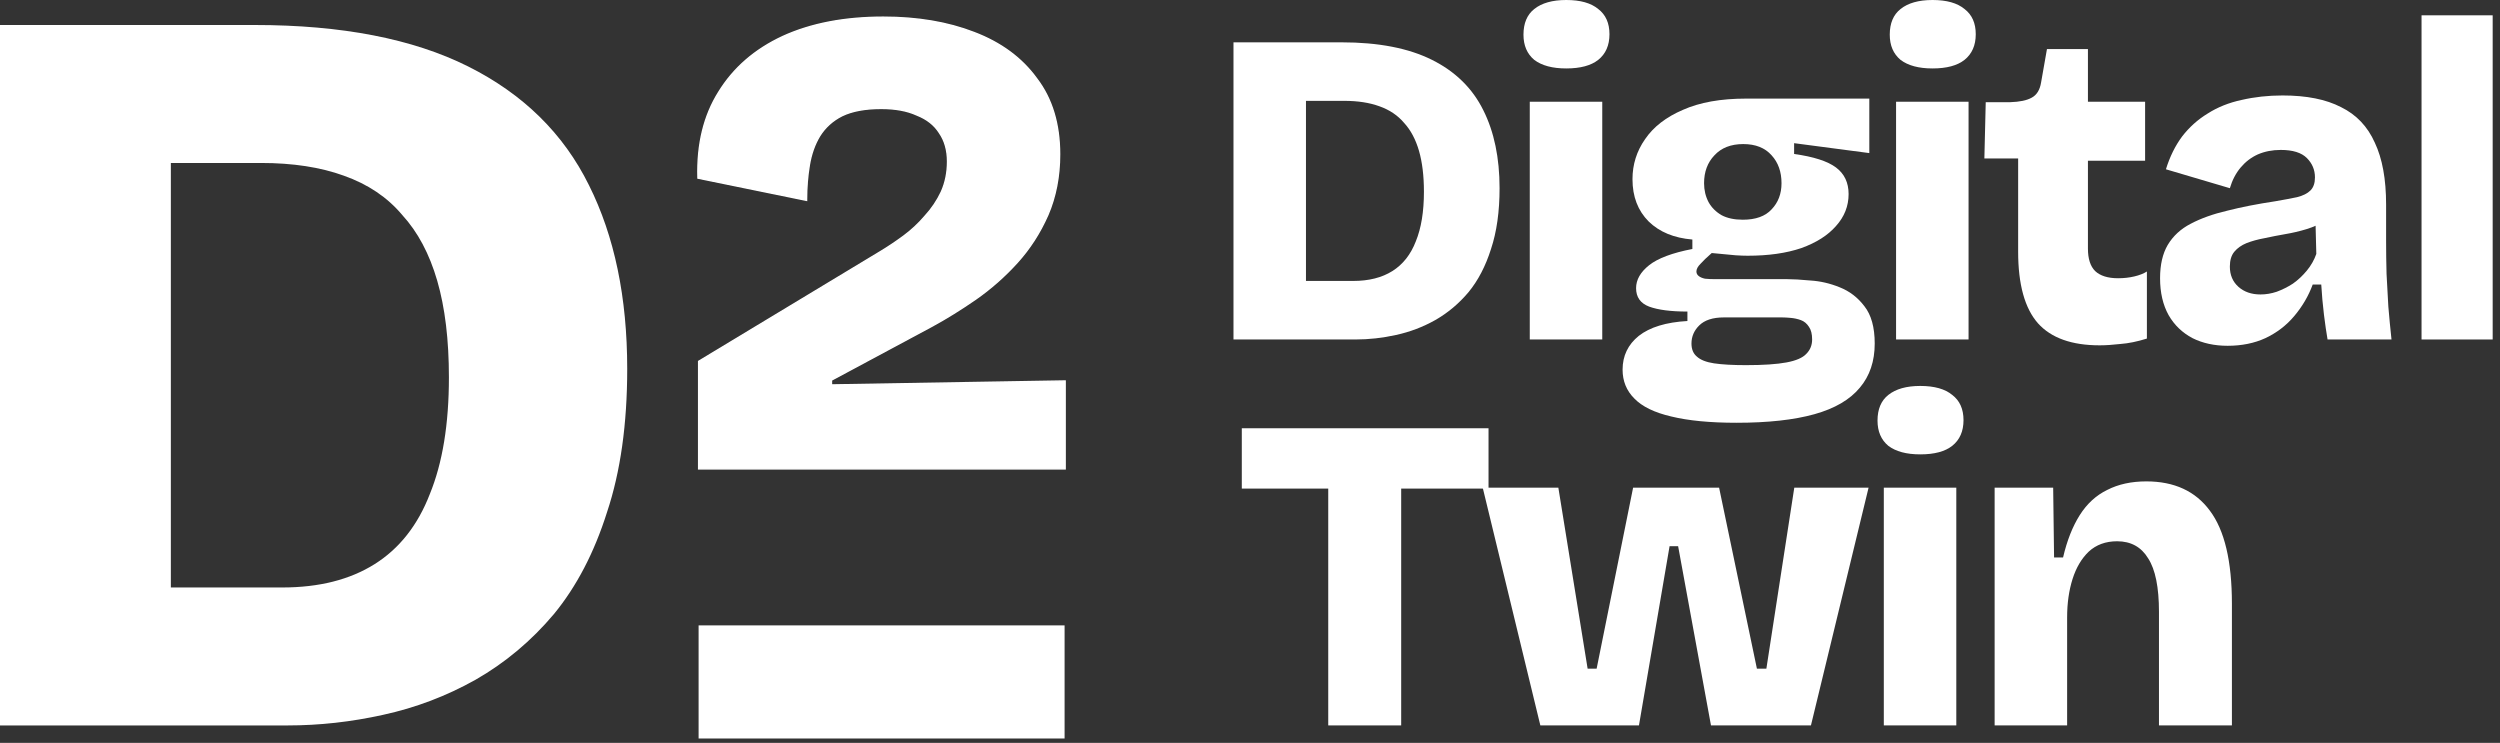
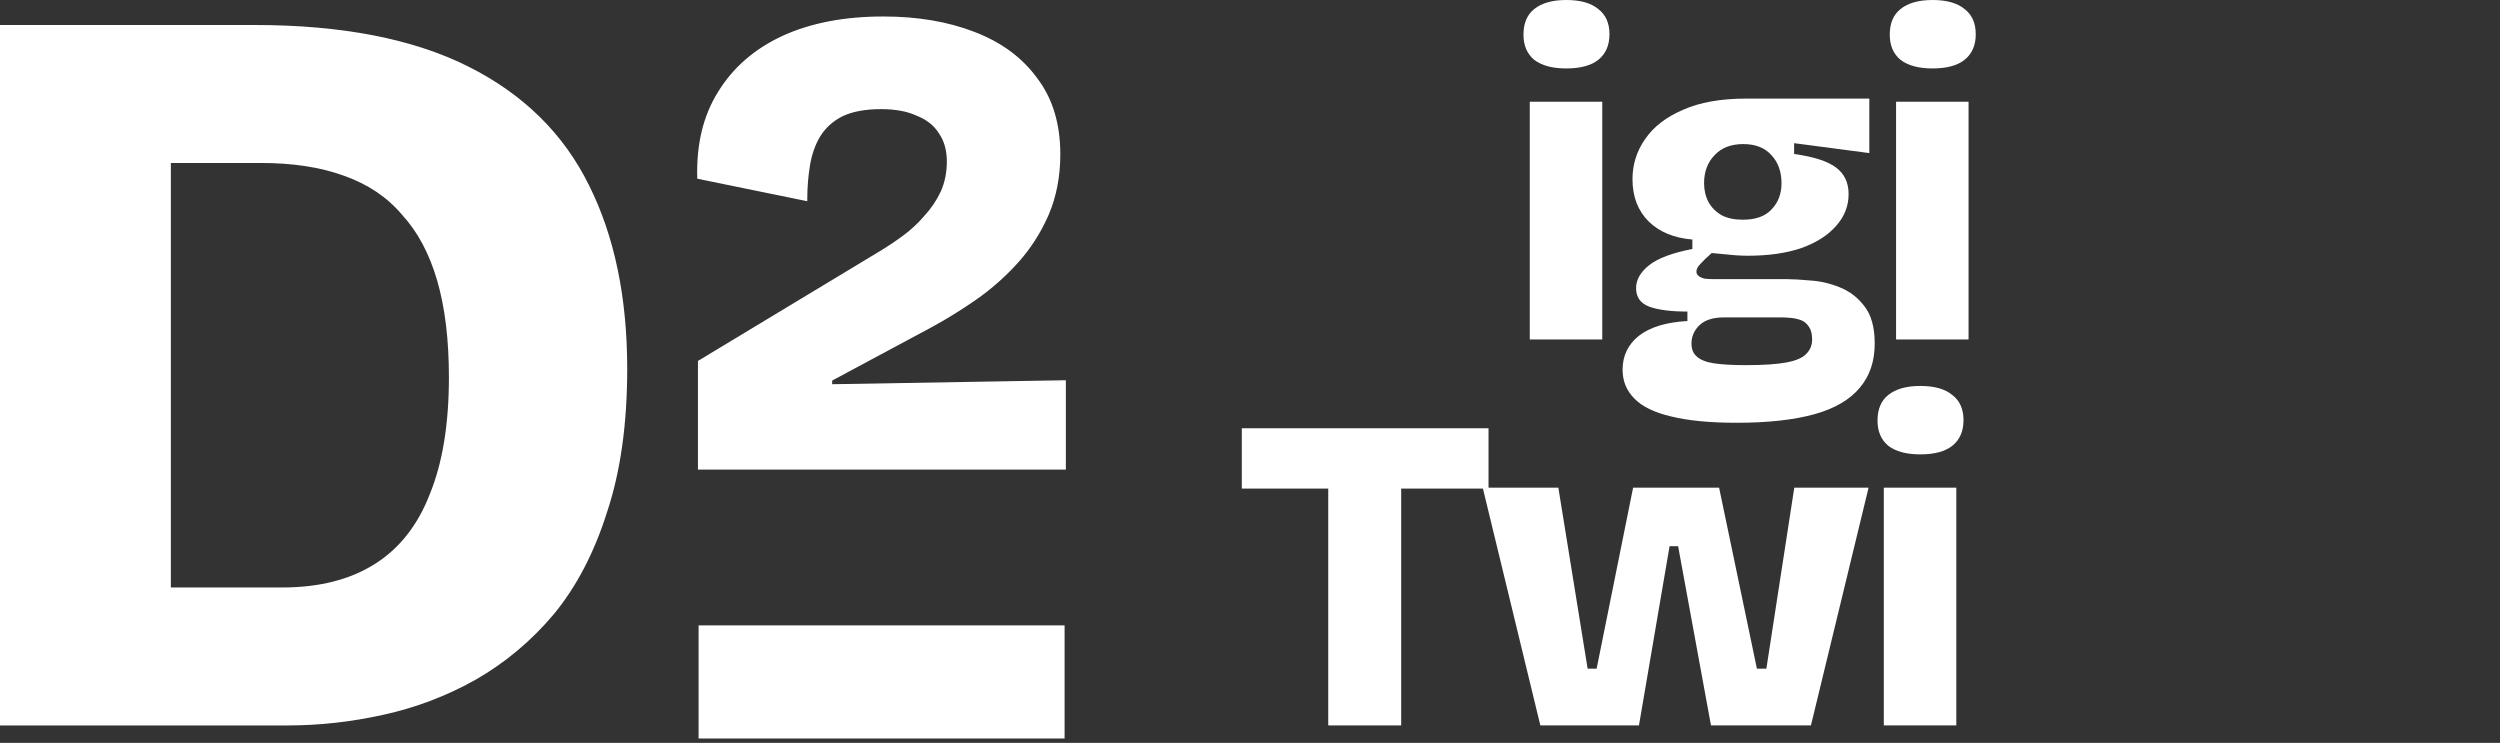
<svg xmlns="http://www.w3.org/2000/svg" width="175" height="52" viewBox="0 0 175 52" fill="none">
  <rect x="0" y="0" width="175" height="52" fill="#333333" stroke="none" />
-   <path d="M88.707 23.764V19.666H94.727C95.82 19.666 96.734 19.435 97.469 18.973C98.204 18.511 98.751 17.817 99.108 16.893C99.486 15.968 99.675 14.813 99.675 13.426C99.675 12.312 99.56 11.357 99.329 10.558C99.097 9.76 98.751 9.108 98.288 8.604C97.847 8.079 97.269 7.69 96.555 7.438C95.862 7.186 95.042 7.06 94.097 7.06H88.707V2.963H93.908C96.492 2.963 98.604 3.372 100.243 4.192C101.881 5.011 103.079 6.188 103.835 7.722C104.592 9.234 104.97 11.052 104.97 13.174C104.97 14.813 104.77 16.231 104.371 17.429C103.993 18.626 103.468 19.635 102.795 20.454C102.123 21.253 101.346 21.904 100.463 22.408C99.602 22.892 98.688 23.238 97.721 23.448C96.776 23.658 95.83 23.764 94.885 23.764H88.707ZM86.344 23.764V2.963H91.418V23.764H86.344Z" fill="white" />
  <path d="M107.084 23.764V7.123H112.158V23.764H107.084ZM109.637 4.791C108.67 4.791 107.925 4.591 107.399 4.192C106.895 3.771 106.643 3.183 106.643 2.427C106.643 1.628 106.895 1.03 107.399 0.63C107.925 0.21 108.67 0 109.637 0C110.624 0 111.37 0.21 111.875 0.63C112.4 1.03 112.663 1.618 112.663 2.395C112.663 3.173 112.4 3.771 111.875 4.192C111.37 4.591 110.624 4.791 109.637 4.791Z" fill="white" />
  <path d="M121.554 29.594C119.705 29.594 118.182 29.447 116.984 29.153C115.808 28.88 114.946 28.459 114.4 27.892C113.854 27.346 113.581 26.674 113.581 25.875C113.581 24.909 113.959 24.121 114.715 23.511C115.493 22.902 116.627 22.555 118.119 22.471V21.809C116.963 21.809 116.07 21.694 115.44 21.463C114.831 21.232 114.526 20.801 114.526 20.171C114.526 19.582 114.831 19.047 115.44 18.563C116.049 18.08 117.058 17.702 118.466 17.429V16.767C117.184 16.662 116.165 16.241 115.409 15.506C114.652 14.75 114.274 13.762 114.274 12.544C114.274 11.514 114.568 10.579 115.157 9.739C115.745 8.877 116.627 8.194 117.804 7.69C118.981 7.165 120.451 6.902 122.216 6.902H130.852V10.716L125.588 10.022V10.779C126.954 10.968 127.931 11.283 128.52 11.724C129.108 12.165 129.402 12.785 129.402 13.584C129.402 14.424 129.108 15.17 128.52 15.821C127.952 16.473 127.143 16.987 126.093 17.366C125.042 17.723 123.792 17.901 122.342 17.901C122.09 17.901 121.807 17.891 121.491 17.87C121.197 17.849 120.64 17.796 119.821 17.712C119.485 18.006 119.222 18.259 119.033 18.469C118.844 18.658 118.749 18.836 118.749 19.005C118.749 19.131 118.802 19.236 118.907 19.32C119.012 19.404 119.159 19.467 119.348 19.509C119.558 19.53 119.779 19.54 120.01 19.54H125.084C125.504 19.54 126.051 19.572 126.723 19.635C127.416 19.677 128.099 19.834 128.772 20.108C129.465 20.381 130.043 20.822 130.505 21.431C130.988 22.041 131.23 22.913 131.23 24.047C131.23 25.287 130.883 26.316 130.19 27.136C129.497 27.976 128.435 28.596 127.007 28.995C125.578 29.394 123.761 29.594 121.554 29.594ZM122.216 25.56C123.435 25.56 124.38 25.497 125.053 25.371C125.725 25.245 126.187 25.045 126.439 24.772C126.713 24.499 126.849 24.163 126.849 23.764C126.849 23.385 126.776 23.091 126.629 22.881C126.481 22.65 126.292 22.492 126.061 22.408C125.83 22.324 125.588 22.272 125.336 22.251C125.105 22.23 124.906 22.219 124.738 22.219H120.672C119.895 22.219 119.317 22.408 118.939 22.787C118.581 23.144 118.403 23.564 118.403 24.047C118.403 24.446 118.529 24.751 118.781 24.961C119.033 25.192 119.432 25.35 119.979 25.434C120.546 25.518 121.292 25.56 122.216 25.56ZM121.996 15.38C122.899 15.38 123.571 15.138 124.013 14.655C124.475 14.172 124.706 13.563 124.706 12.827C124.706 12.029 124.475 11.377 124.013 10.873C123.55 10.348 122.889 10.085 122.027 10.085C121.166 10.085 120.493 10.348 120.01 10.873C119.527 11.377 119.285 12.029 119.285 12.827C119.285 13.31 119.39 13.752 119.6 14.151C119.81 14.529 120.115 14.834 120.514 15.065C120.914 15.275 121.407 15.38 121.996 15.38Z" fill="white" />
  <path d="M132.725 23.764V7.123H137.799V23.764H132.725ZM135.277 4.791C134.311 4.791 133.565 4.591 133.04 4.192C132.535 3.771 132.283 3.183 132.283 2.427C132.283 1.628 132.535 1.03 133.04 0.63C133.565 0.21 134.311 0 135.277 0C136.265 0 137.011 0.21 137.515 0.63C138.04 1.03 138.303 1.618 138.303 2.395C138.303 3.173 138.04 3.771 137.515 4.192C137.011 4.591 136.265 4.791 135.277 4.791Z" fill="white" />
-   <path d="M146.974 24.173C145.02 24.173 143.581 23.658 142.656 22.629C141.732 21.578 141.27 19.908 141.27 17.618V11.094H138.906L139.001 7.154H140.702C141.375 7.133 141.879 7.028 142.215 6.839C142.572 6.65 142.793 6.293 142.877 5.768L143.287 3.435H146.155V7.123H150.157V11.251H146.155V17.397C146.155 18.111 146.323 18.637 146.659 18.973C147.016 19.309 147.552 19.477 148.266 19.477C148.666 19.477 149.044 19.435 149.401 19.351C149.758 19.267 150.052 19.152 150.283 19.005V23.7C149.611 23.911 148.991 24.037 148.424 24.079C147.878 24.142 147.394 24.173 146.974 24.173Z" fill="white" />
-   <path d="M155.933 24.205C155.008 24.205 154.189 24.026 153.474 23.669C152.76 23.291 152.203 22.755 151.804 22.062C151.405 21.347 151.205 20.486 151.205 19.477C151.205 18.532 151.384 17.754 151.741 17.145C152.119 16.515 152.655 16.021 153.348 15.664C154.063 15.286 154.914 14.981 155.901 14.75C156.889 14.498 158.013 14.277 159.274 14.088C159.883 13.983 160.387 13.888 160.786 13.804C161.207 13.699 161.522 13.542 161.732 13.332C161.942 13.121 162.047 12.817 162.047 12.418C162.047 11.892 161.858 11.441 161.48 11.062C161.101 10.684 160.492 10.495 159.652 10.495C159.063 10.495 158.528 10.6 158.044 10.81C157.582 11.02 157.183 11.325 156.847 11.724C156.511 12.123 156.258 12.607 156.09 13.174L151.615 11.85C151.888 10.968 152.266 10.201 152.75 9.55C153.254 8.898 153.853 8.362 154.546 7.942C155.239 7.501 156.027 7.186 156.91 6.997C157.813 6.787 158.769 6.682 159.778 6.682C161.459 6.682 162.824 6.955 163.875 7.501C164.947 8.026 165.734 8.856 166.239 9.991C166.764 11.104 167.027 12.544 167.027 14.309V16.861C167.027 17.618 167.037 18.385 167.058 19.162C167.1 19.919 167.142 20.685 167.184 21.463C167.247 22.219 167.321 22.986 167.405 23.764H162.929C162.845 23.28 162.761 22.702 162.677 22.03C162.593 21.337 162.53 20.633 162.488 19.919H161.889C161.595 20.717 161.165 21.452 160.597 22.125C160.051 22.776 159.379 23.291 158.58 23.669C157.803 24.026 156.92 24.205 155.933 24.205ZM158.233 20.612C158.612 20.612 158.99 20.549 159.368 20.423C159.767 20.276 160.145 20.087 160.503 19.855C160.86 19.603 161.186 19.299 161.48 18.941C161.774 18.584 161.994 18.196 162.142 17.775L162.078 15.286L162.772 15.443C162.373 15.695 161.931 15.895 161.448 16.042C160.965 16.189 160.471 16.305 159.967 16.389C159.484 16.473 159 16.567 158.517 16.672C158.055 16.756 157.635 16.872 157.256 17.019C156.899 17.166 156.616 17.366 156.406 17.618C156.195 17.87 156.09 18.217 156.09 18.658C156.09 19.246 156.29 19.719 156.689 20.076C157.088 20.433 157.603 20.612 158.233 20.612Z" fill="white" />
-   <path d="M169.508 23.764V1.072H174.487V23.764H169.508Z" fill="white" />
+   <path d="M169.508 23.764H174.487V23.764H169.508Z" fill="white" />
  <path d="M92.977 50.779V29.978H98.083V50.779H92.977ZM86.926 34.201V29.978H104.197V34.201H86.926Z" fill="white" />
  <path d="M107.824 50.779L103.79 34.138H109.085L111.134 46.808H111.764L114.317 34.138H120.337L122.984 46.808H123.646L125.6 34.138H130.8L126.766 50.779H119.769L117.469 38.236H116.87L114.727 50.779H107.824Z" fill="white" />
  <path d="M131.867 50.779V34.138H136.941V50.779H131.867ZM134.42 31.806C133.453 31.806 132.708 31.607 132.182 31.207C131.678 30.787 131.426 30.199 131.426 29.442C131.426 28.644 131.678 28.045 132.182 27.646C132.708 27.226 133.453 27.016 134.42 27.016C135.408 27.016 136.153 27.226 136.658 27.646C137.183 28.045 137.446 28.634 137.446 29.411C137.446 30.188 137.183 30.787 136.658 31.207C136.153 31.607 135.408 31.806 134.42 31.806Z" fill="white" />
-   <path d="M139.624 50.779V34.138H143.722L143.785 39.023H144.415C144.688 37.847 145.077 36.859 145.581 36.061C146.085 35.263 146.726 34.674 147.504 34.296C148.281 33.897 149.195 33.697 150.245 33.697C152.2 33.697 153.681 34.38 154.689 35.746C155.719 37.111 156.234 39.286 156.234 42.27V50.779H151.128V42.837C151.128 41.114 150.876 39.864 150.372 39.087C149.888 38.288 149.163 37.889 148.197 37.889C147.398 37.889 146.737 38.13 146.211 38.614C145.707 39.097 145.329 39.738 145.077 40.536C144.825 41.335 144.699 42.228 144.699 43.215V50.779H139.624Z" fill="white" />
  <path d="M5.572 50.781V41.123H19.761C22.336 41.123 24.491 40.578 26.224 39.489C27.957 38.399 29.245 36.765 30.087 34.586C30.979 32.407 31.424 29.683 31.424 26.414C31.424 23.789 31.152 21.536 30.607 19.654C30.062 17.772 29.245 16.236 28.155 15.048C27.116 13.81 25.753 12.893 24.07 12.299C22.435 11.705 20.504 11.408 18.275 11.408H5.572V1.75H17.829C23.921 1.75 28.898 2.716 32.761 4.647C36.624 6.579 39.447 9.352 41.23 12.968C43.013 16.534 43.905 20.817 43.905 25.82C43.905 29.683 43.434 33.026 42.493 35.849C41.602 38.672 40.364 41.049 38.779 42.98C37.194 44.862 35.362 46.398 33.282 47.586C31.251 48.725 29.096 49.543 26.818 50.038C24.59 50.533 22.361 50.781 20.132 50.781H5.572ZM0 50.781V1.75H11.96V50.781H0Z" fill="white" />
  <path d="M48.906 32.77V32.82H48.956H74.51H74.559V32.77V26.718V26.668L74.509 26.669L58.202 26.947V26.609L65.29 22.806L65.29 22.805C66.26 22.277 67.261 21.655 68.295 20.941L68.295 20.94C69.363 20.193 70.334 19.337 71.207 18.372C72.082 17.406 72.795 16.3 73.345 15.054L73.346 15.053C73.897 13.774 74.172 12.355 74.172 10.797C74.172 8.678 73.638 6.914 72.566 5.507C71.527 4.071 70.067 2.995 68.188 2.278C66.342 1.562 64.222 1.204 61.83 1.204C59.114 1.204 56.768 1.655 54.792 2.558L54.791 2.559C52.847 3.462 51.355 4.757 50.318 6.441C49.279 8.096 48.793 10.093 48.858 12.428L48.859 12.468L48.898 12.476L56.399 14.012L56.459 14.024V13.963C56.459 13.128 56.524 12.323 56.652 11.55C56.781 10.78 57.02 10.104 57.372 9.52C57.754 8.908 58.279 8.433 58.948 8.096C59.649 7.759 60.56 7.589 61.685 7.589C62.68 7.589 63.511 7.743 64.18 8.05L64.18 8.05L64.183 8.051C64.884 8.327 65.408 8.739 65.756 9.288L65.756 9.288L65.757 9.29C66.138 9.838 66.329 10.511 66.329 11.309C66.329 12.079 66.185 12.785 65.898 13.43C65.61 14.046 65.226 14.616 64.745 15.139L64.745 15.139L64.744 15.141C64.295 15.666 63.797 16.128 63.252 16.53C62.705 16.932 62.174 17.288 61.659 17.598L61.659 17.598L48.931 25.279L48.906 25.294V25.322V32.77Z" fill="white" stroke="white" stroke-width="0.1" />
  <path fill-rule="evenodd" clip-rule="evenodd" d="M74.521 51.695H48.902V43.777H74.521V51.695Z" fill="white" />
</svg>